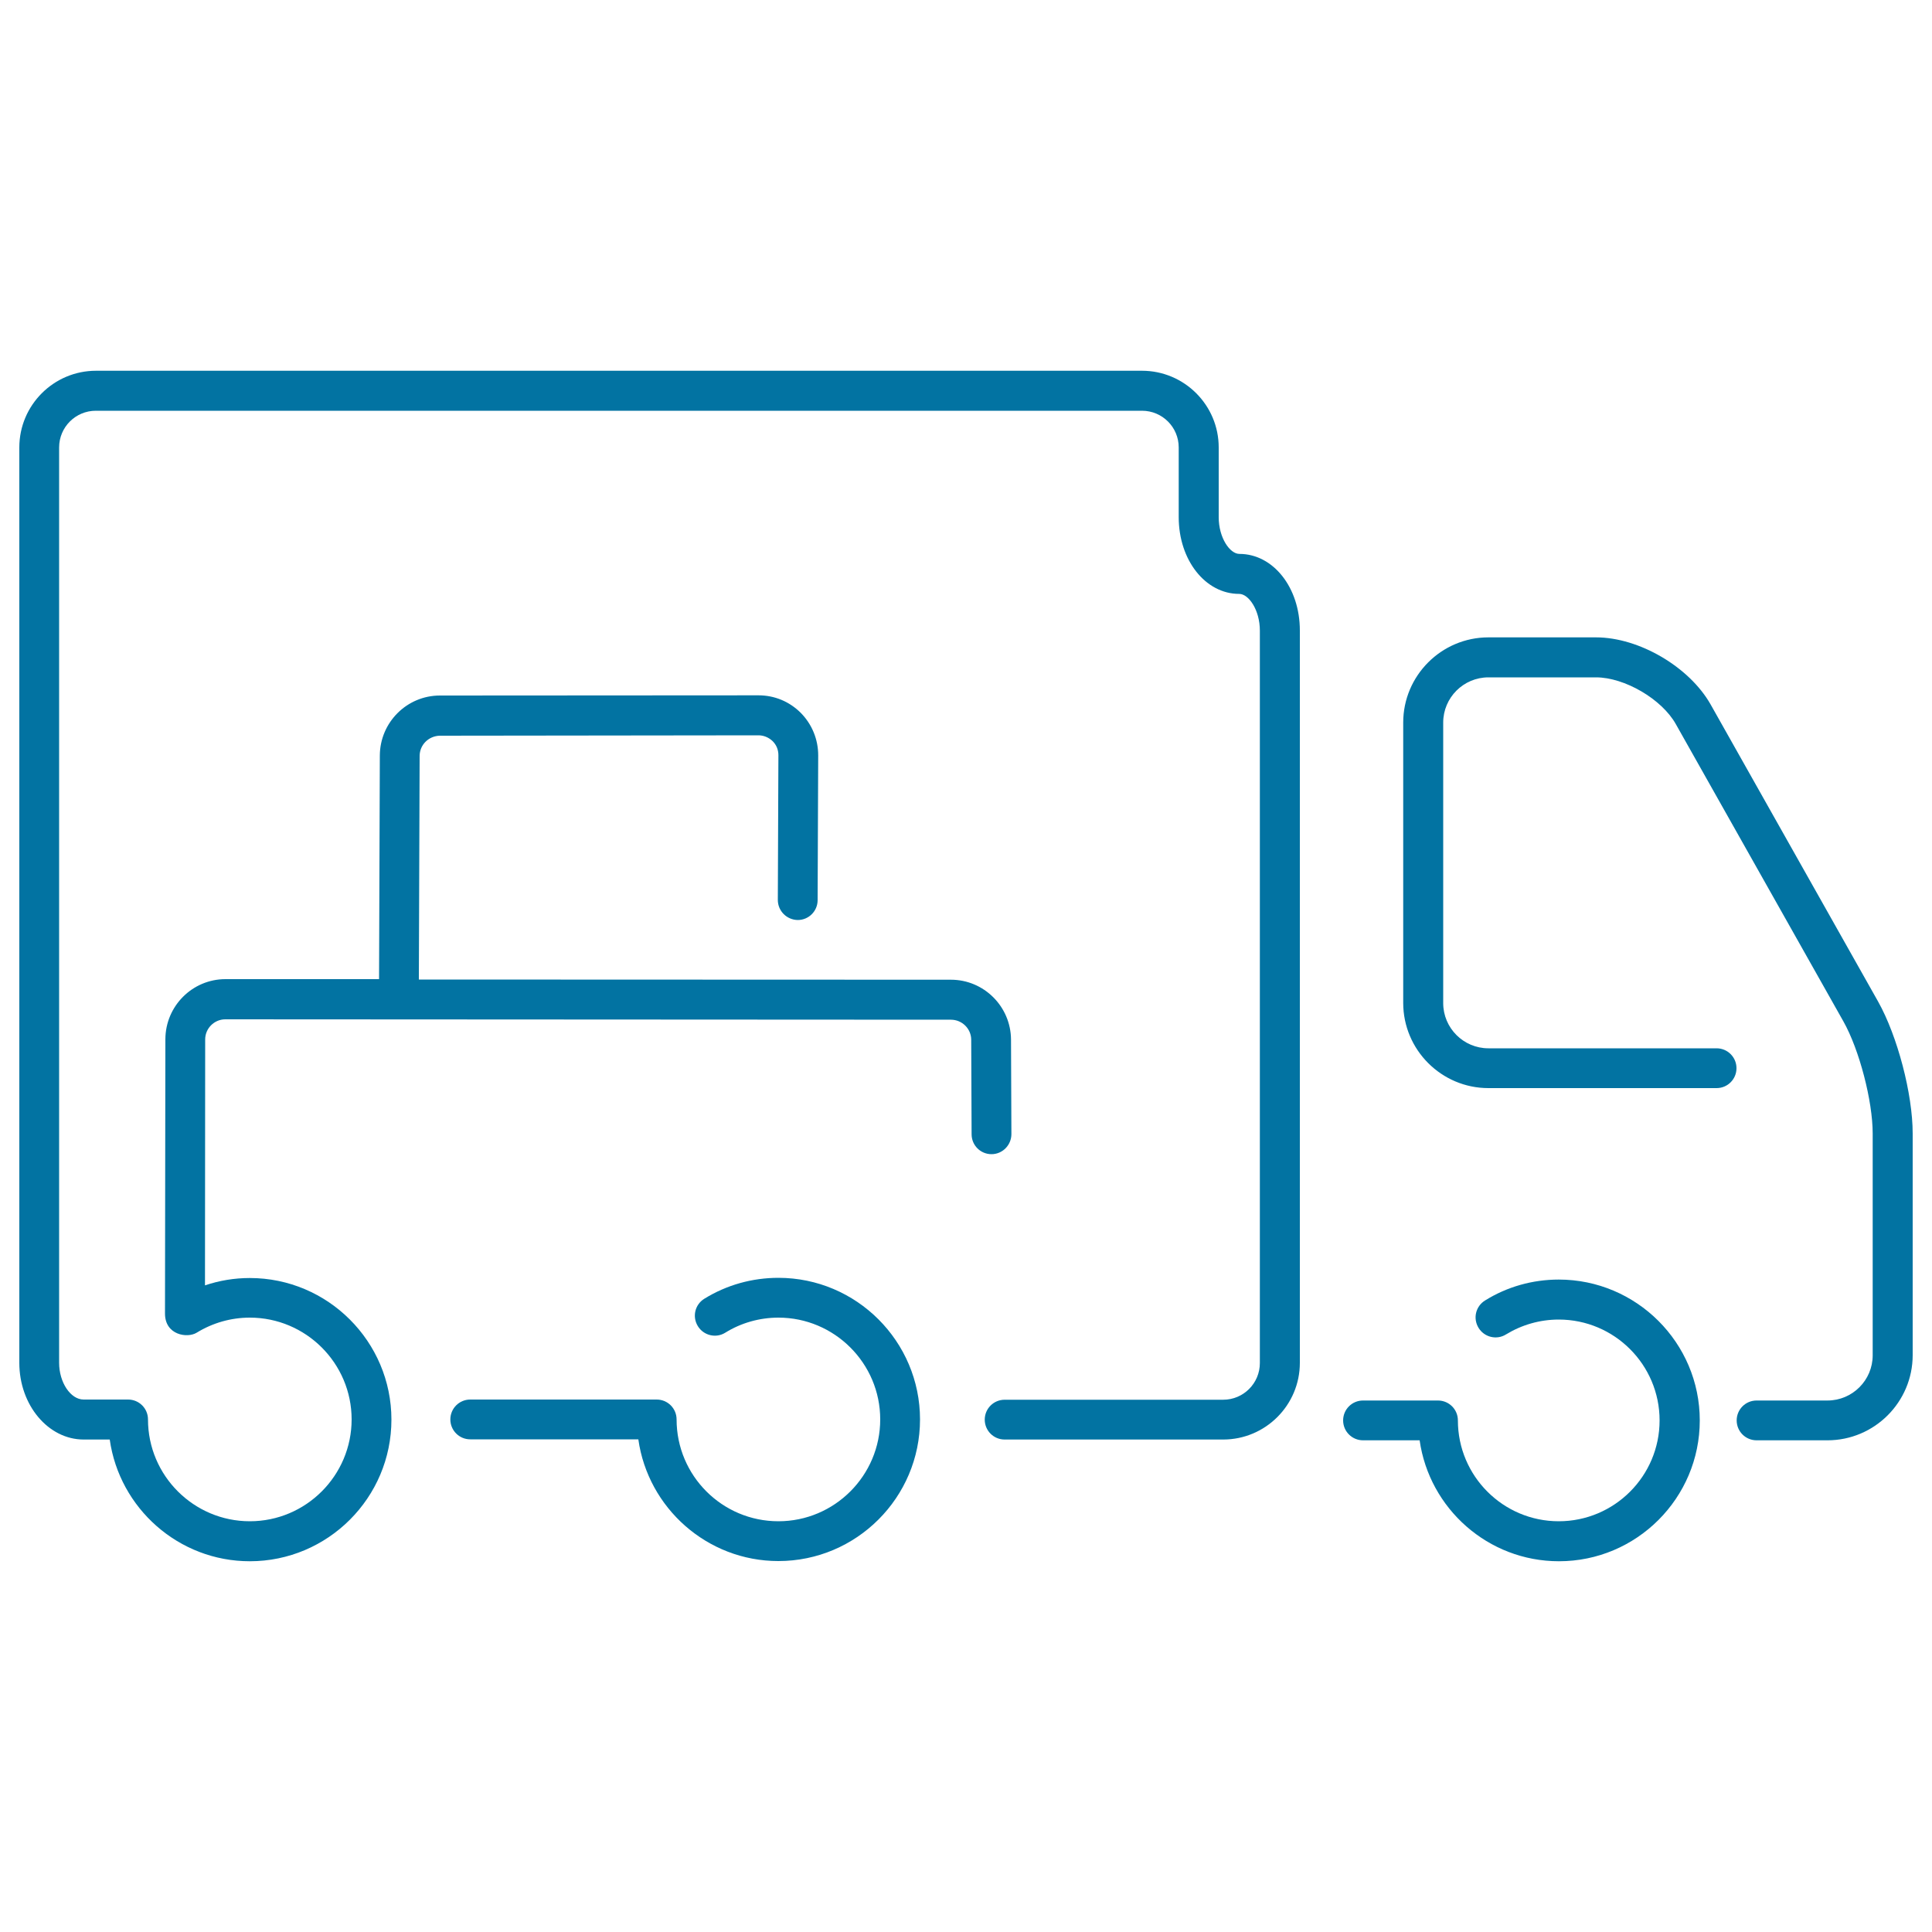
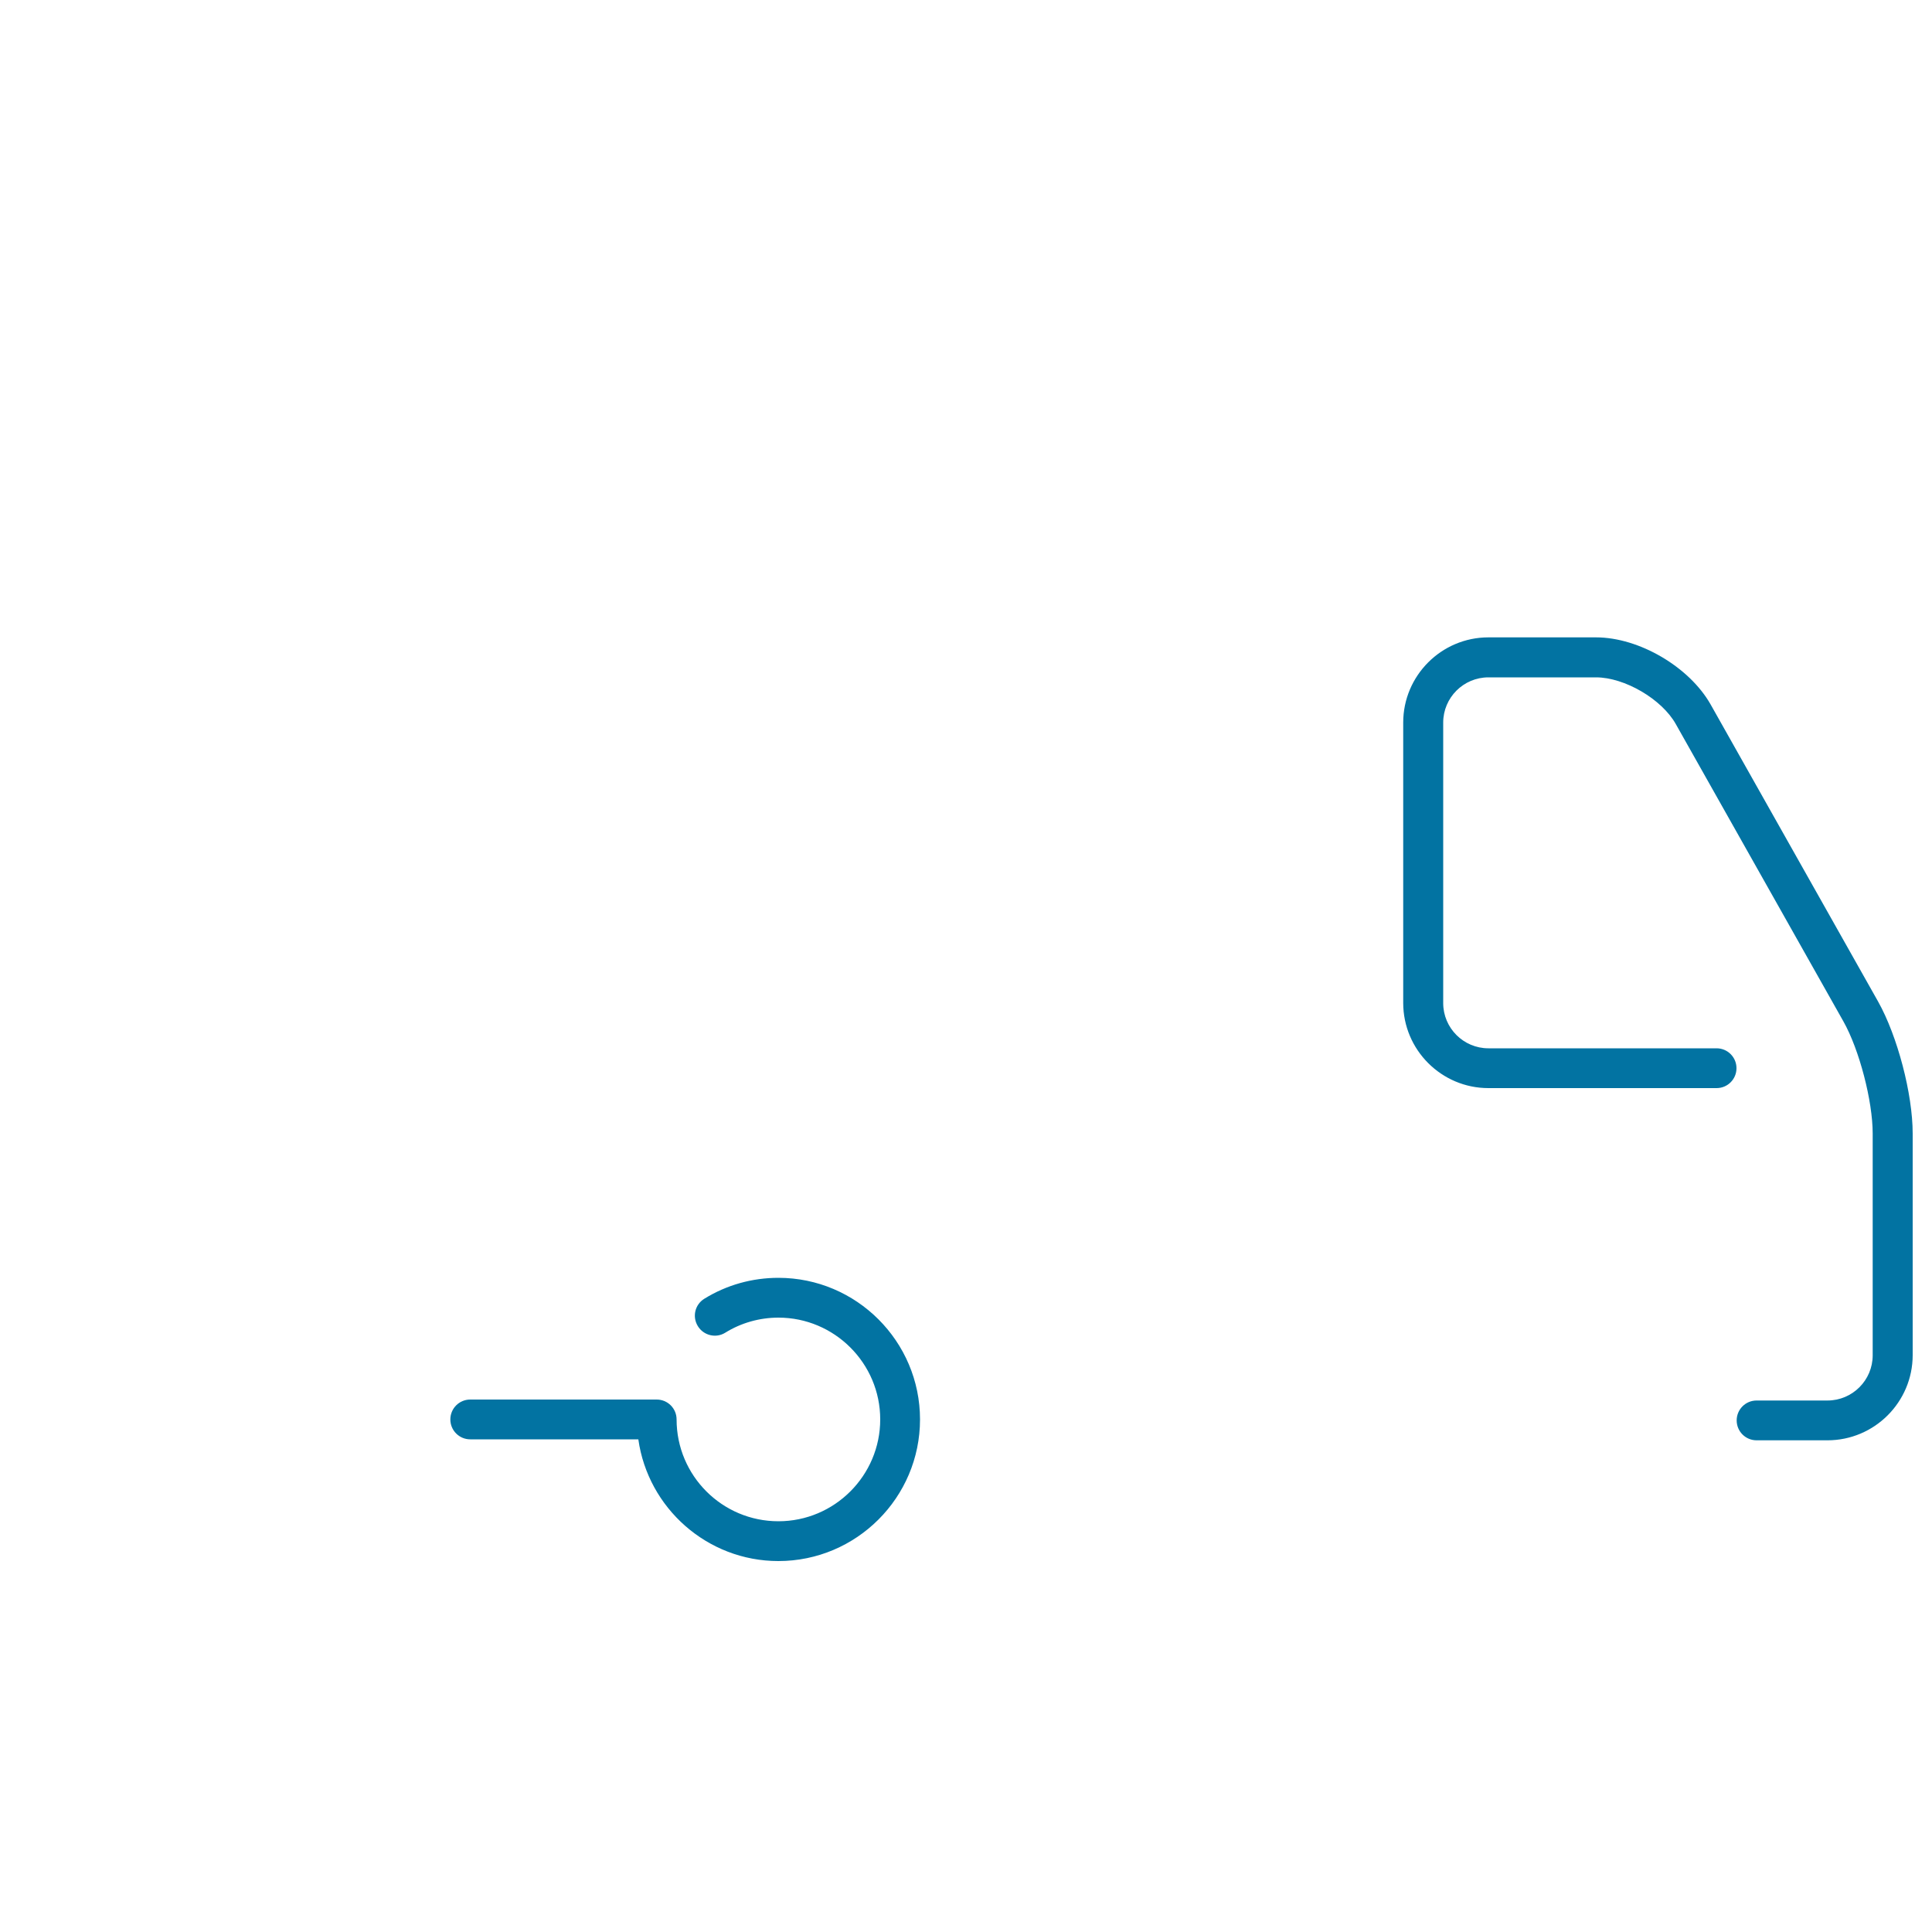
<svg xmlns="http://www.w3.org/2000/svg" viewBox="0 0 1000 1000" style="fill:#0273a2">
  <title>Logistics Truck Outline SVG icon</title>
  <g>
    <g>
      <path d="M402.9,661.4c-13.6,0-26.8,3.7-38.3,10.8c-4.9,3-6.4,9.3-3.4,14.2c3,4.9,9.4,6.4,14.2,3.4c8.2-5.1,17.8-7.8,27.5-7.8c29,0,52.7,23.6,52.7,52.7c0,29-23.6,52.7-52.7,52.7s-52.7-23.6-52.7-52.7c0-5.7-4.6-10.3-10.3-10.3h-96.5c-5.7,0-10.3,4.6-10.3,10.3c0,5.7,4.6,10.3,10.3,10.3h87c5,35.5,35.6,63,72.5,63c40.4,0,73.3-32.9,73.3-73.3C476.2,694.3,443.3,661.4,402.9,661.4z" />
-       <path d="M641.5,286.7c-4.9,0-10.7-8.3-10.7-19v-36.1c0-21.9-17.8-39.7-39.7-39.7H49.7c-21.9,0-39.7,17.8-39.7,39.7v473.8c0,21.9,15,39.7,33.3,39.7h13.5c5,35.5,35.6,63,72.5,63c40.4,0,73.3-32.9,73.3-73.3s-32.9-73.3-73.3-73.3c-8,0-15.8,1.3-23.2,3.8l0.1-127.3c0-5.7,4.7-10.4,10.4-10.4l0,0l375.6,0.2c5.8,0,10.5,4.7,10.5,10.4l0.2,48.9c0,5.7,4.6,10.3,10.3,10.3h0c5.7,0,10.3-4.7,10.3-10.4l-0.2-48.9c-0.1-17.1-14-31-31.1-31l-275.4-0.1l0.4-115.7c0-5.8,4.7-10.4,10.5-10.5l164.9-0.2h0c2.7,0,5.3,1.1,7.3,3c2,2,3,4.5,3,7.3l-0.3,74.9c0,5.7,4.6,10.3,10.3,10.4h0c5.7,0,10.3-4.6,10.3-10.3l0.3-74.9c0-8.3-3.2-16.1-9-22c-5.9-5.9-13.6-9.1-21.9-9.1h0L227.7,360c-17.1,0-31,13.9-31.1,31l-0.4,115.8l-79.5,0h0c-17.1,0-31,13.9-31.1,31l-0.2,142.1c0,11.1,11.5,12.9,16.4,9.9c8.3-5.1,17.8-7.8,27.5-7.8c29,0,52.7,23.6,52.7,52.7c0,29-23.6,52.7-52.7,52.7c-29,0-52.7-23.6-52.7-52.7c0-5.7-4.6-10.3-10.3-10.3h-23c-6.8,0-12.7-8.9-12.7-19V231.6c0-10.5,8.5-19,19-19h541.5c10.5,0,19,8.5,19,19v36.1c0,22.2,13.8,39.7,31.3,39.7c4.9,0,10.7,8.3,10.7,19v379.1c0,10.5-8.5,19-19,19H520c-5.7,0-10.3,4.6-10.3,10.3c0,5.7,4.6,10.3,10.3,10.3h113.1c21.9,0,39.7-17.8,39.7-39.7V326.3C672.8,304.1,659,286.7,641.5,286.7z" />
      <path d="M972.1,518.4l-86.7-153.8c-11-19.4-37-34.7-59.3-34.7h-55.7c-24.3,0-44.1,19.8-44.1,44.1v145.1c0,24.3,19.8,44.1,44.1,44.1h118.1c5.7,0,10.3-4.6,10.3-10.3c0-5.7-4.6-10.3-10.3-10.3H770.4c-12.9,0-23.4-10.5-23.4-23.4V374c0-12.9,10.5-23.4,23.4-23.4h55.7c14.8,0,34.1,11.3,41.3,24.2l86.7,153.8c8.3,14.7,15.2,41.3,15.2,58.1v114.8c0,12.9-10.5,23.4-23.4,23.4h-36.7c-5.7,0-10.3,4.6-10.3,10.3c0,5.7,4.6,10.3,10.3,10.3h36.7c24.3,0,44.1-19.8,44.1-44.1V586.7C990,566.2,982.1,536.2,972.1,518.4z" />
-       <path d="M806.8,662.3c-13.5,0-26.7,3.7-38.1,10.8c-4.9,3-6.4,9.3-3.4,14.2c3,4.9,9.4,6.4,14.2,3.4c8.2-5,17.6-7.7,27.3-7.7c28.8,0,52.2,23.4,52.2,52.2c0,28.8-23.4,52.2-52.2,52.2c-28.8,0-52.2-23.4-52.2-52.2c0-5.7-4.6-10.3-10.3-10.3h-38.8c-5.7,0-10.3,4.6-10.3,10.3c0,5.7,4.6,10.3,10.3,10.3h29.3c5,35.3,35.4,62.6,72.1,62.6c40.2,0,72.9-32.7,72.9-72.9S847,662.3,806.8,662.3z" />
    </g>
  </g>
</svg>